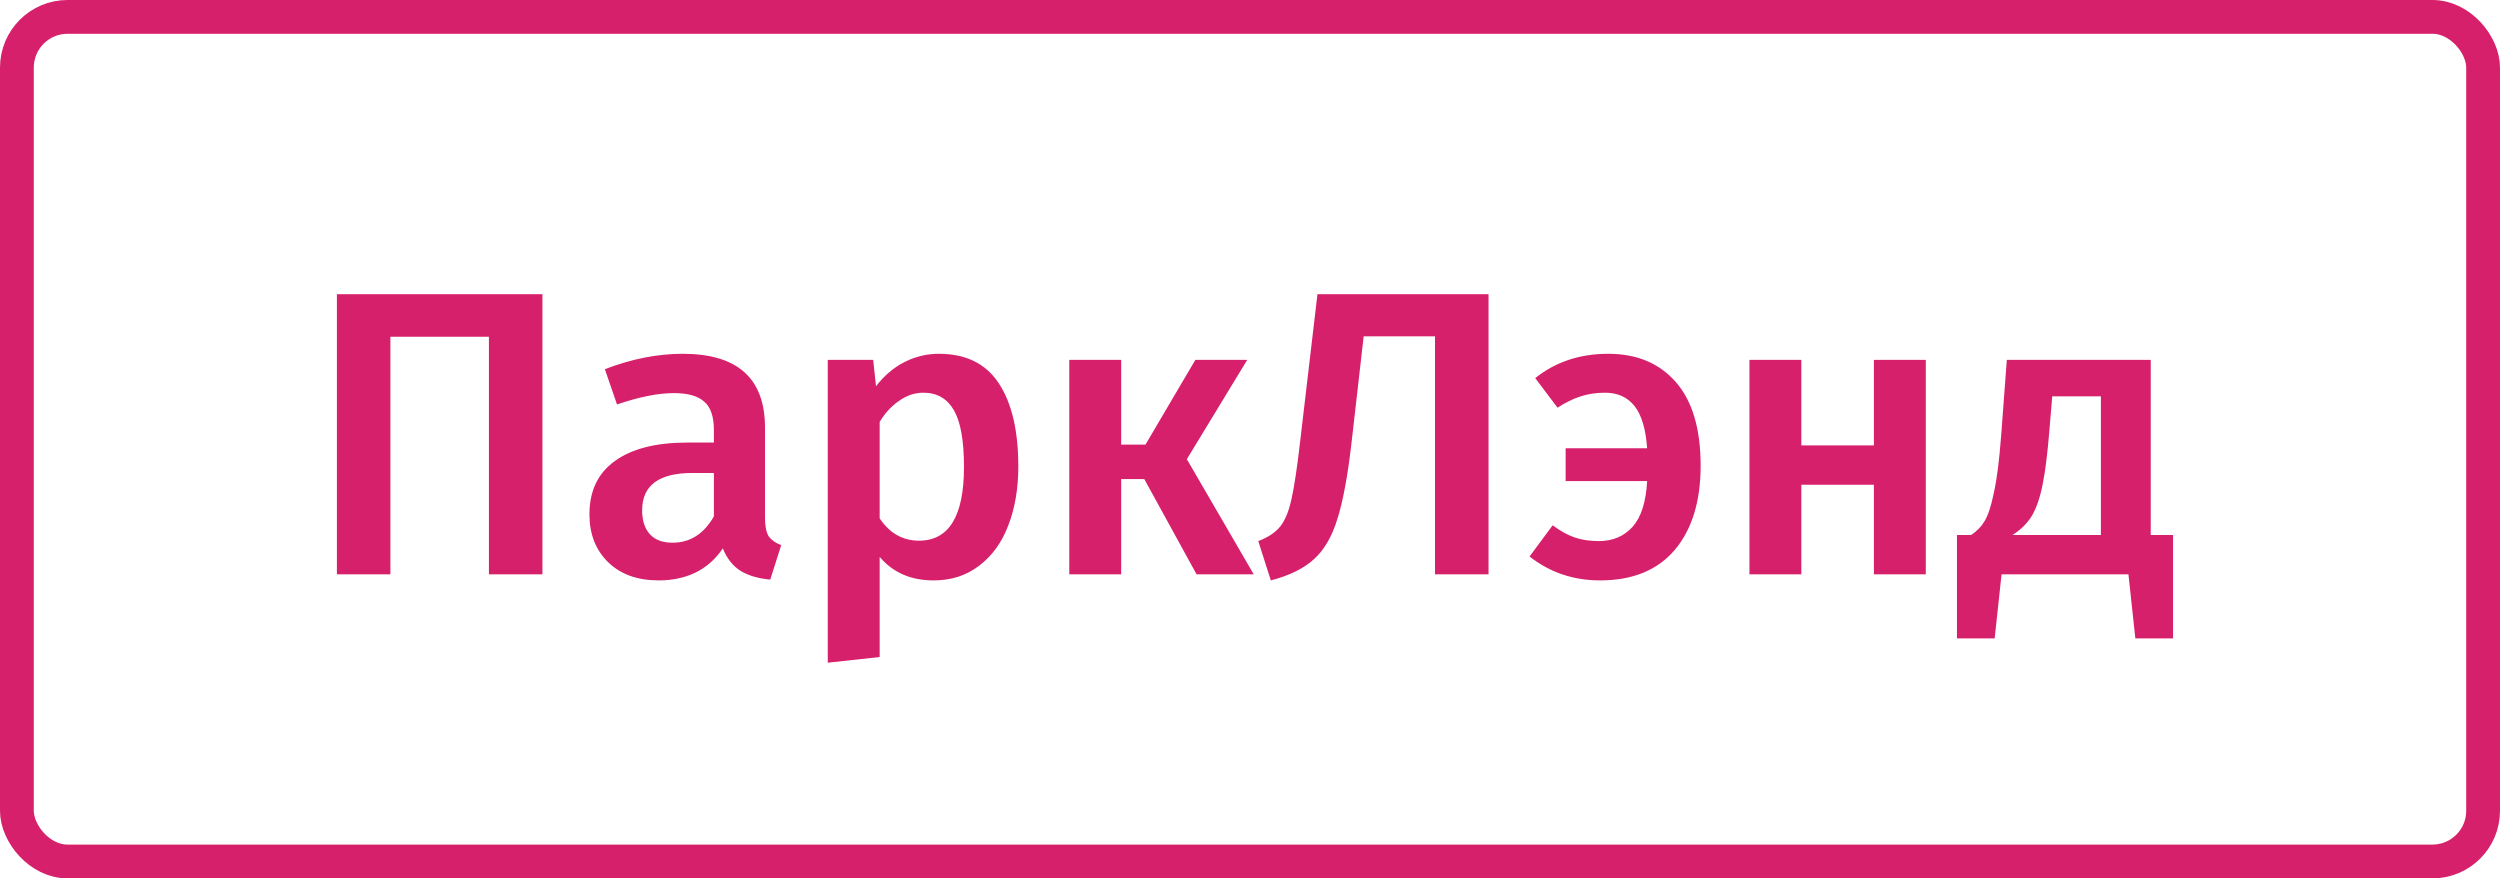
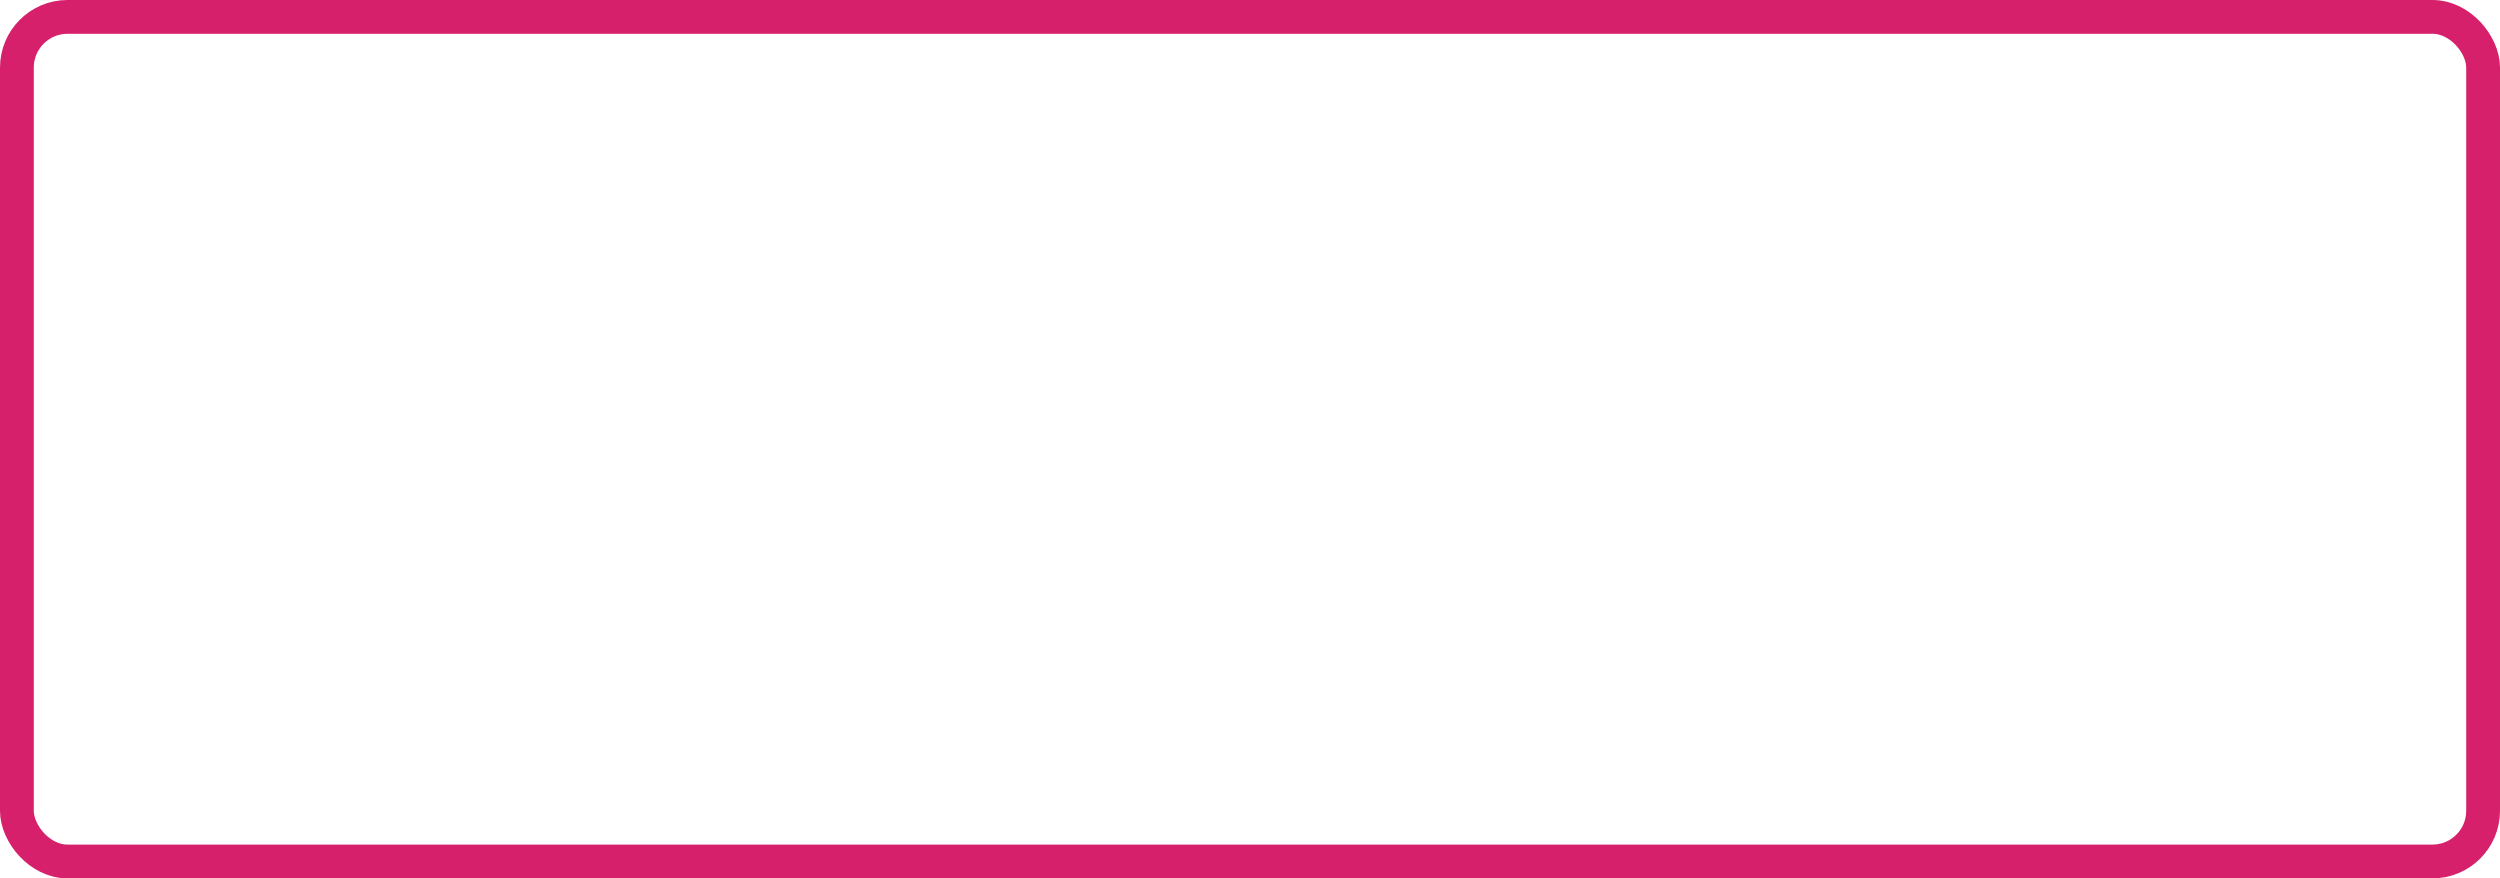
<svg xmlns="http://www.w3.org/2000/svg" width="148" height="52" viewBox="0 0 148 52" fill="none">
-   <path d="M32.112 17.416V34H28.944V19.936H23.112V34H19.944V17.416H32.112ZM45.287 30.64C45.287 31.136 45.359 31.504 45.503 31.744C45.663 31.968 45.911 32.144 46.247 32.272L45.599 34.312C44.879 34.248 44.287 34.072 43.823 33.784C43.375 33.496 43.031 33.056 42.791 32.464C42.359 33.104 41.815 33.584 41.159 33.904C40.519 34.208 39.799 34.36 38.999 34.36C37.735 34.36 36.735 34 35.999 33.28C35.263 32.56 34.895 31.616 34.895 30.448C34.895 29.072 35.391 28.024 36.383 27.304C37.391 26.568 38.823 26.2 40.679 26.2H42.263V25.48C42.263 24.664 42.071 24.096 41.687 23.776C41.319 23.44 40.719 23.272 39.887 23.272C38.959 23.272 37.839 23.496 36.527 23.944L35.807 21.856C37.391 21.248 38.927 20.944 40.415 20.944C43.663 20.944 45.287 22.4 45.287 25.312V30.64ZM39.815 32.128C40.855 32.128 41.671 31.608 42.263 30.568V28H40.991C39.007 28 38.015 28.736 38.015 30.208C38.015 30.816 38.167 31.288 38.471 31.624C38.775 31.96 39.223 32.128 39.815 32.128ZM55.58 20.944C57.18 20.944 58.364 21.528 59.132 22.696C59.9 23.864 60.284 25.504 60.284 27.616C60.284 28.928 60.084 30.096 59.684 31.12C59.3 32.128 58.724 32.92 57.956 33.496C57.204 34.072 56.308 34.36 55.268 34.36C53.924 34.36 52.86 33.896 52.076 32.968V38.896L49.004 39.232V21.304H51.692L51.86 22.864C52.356 22.224 52.924 21.744 53.564 21.424C54.204 21.104 54.876 20.944 55.58 20.944ZM54.404 32.008C56.18 32.008 57.068 30.552 57.068 27.64C57.068 26.088 56.868 24.968 56.468 24.28C56.068 23.592 55.468 23.248 54.668 23.248C54.156 23.248 53.676 23.408 53.228 23.728C52.78 24.032 52.396 24.448 52.076 24.976V30.688C52.668 31.568 53.444 32.008 54.404 32.008ZM73.837 21.304L70.261 27.184L74.221 34H70.837L67.741 28.36H66.373V34H63.301V21.304H66.373V26.32H67.813L70.765 21.304H73.837ZM88.121 17.416V34H84.953V19.912H80.729L80.009 26.224C79.785 28.176 79.505 29.68 79.169 30.736C78.849 31.776 78.385 32.568 77.777 33.112C77.185 33.656 76.337 34.072 75.233 34.36L74.489 32.032C75.081 31.808 75.521 31.512 75.809 31.144C76.097 30.76 76.313 30.224 76.457 29.536C76.617 28.832 76.785 27.72 76.961 26.2L77.993 17.416H88.121ZM95.206 20.944C96.902 20.944 98.238 21.504 99.214 22.624C100.19 23.744 100.678 25.392 100.678 27.568C100.678 29.68 100.166 31.344 99.142 32.56C98.118 33.76 96.646 34.36 94.726 34.36C93.142 34.36 91.75 33.888 90.55 32.944L91.918 31.096C92.366 31.432 92.798 31.672 93.214 31.816C93.63 31.96 94.11 32.032 94.654 32.032C95.47 32.032 96.134 31.752 96.646 31.192C97.158 30.616 97.446 29.712 97.51 28.48H92.686V26.536H97.51C97.43 25.4 97.182 24.568 96.766 24.04C96.35 23.512 95.766 23.248 95.014 23.248C94.502 23.248 94.022 23.32 93.574 23.464C93.126 23.608 92.67 23.832 92.206 24.136L90.886 22.384C92.086 21.424 93.526 20.944 95.206 20.944ZM110.935 34V28.696H106.639V34H103.567V21.304H106.639V26.368H110.935V21.304H114.007V34H110.935ZM128.644 31.672V37.792H126.412L126.004 34H118.492L118.084 37.792H115.852V31.672H116.692C117.028 31.448 117.292 31.176 117.484 30.856C117.692 30.52 117.876 29.96 118.036 29.176C118.212 28.392 118.356 27.264 118.468 25.792L118.804 21.304H127.324V31.672H128.644ZM124.372 23.464H121.492L121.324 25.48C121.212 26.856 121.076 27.936 120.916 28.72C120.756 29.504 120.54 30.12 120.268 30.568C119.996 31 119.62 31.368 119.14 31.672H124.372V23.464Z" fill="#D6206B" />
  <rect x="1" y="1" width="146" height="50" rx="3" stroke="#D6206B" stroke-width="2" />
</svg>